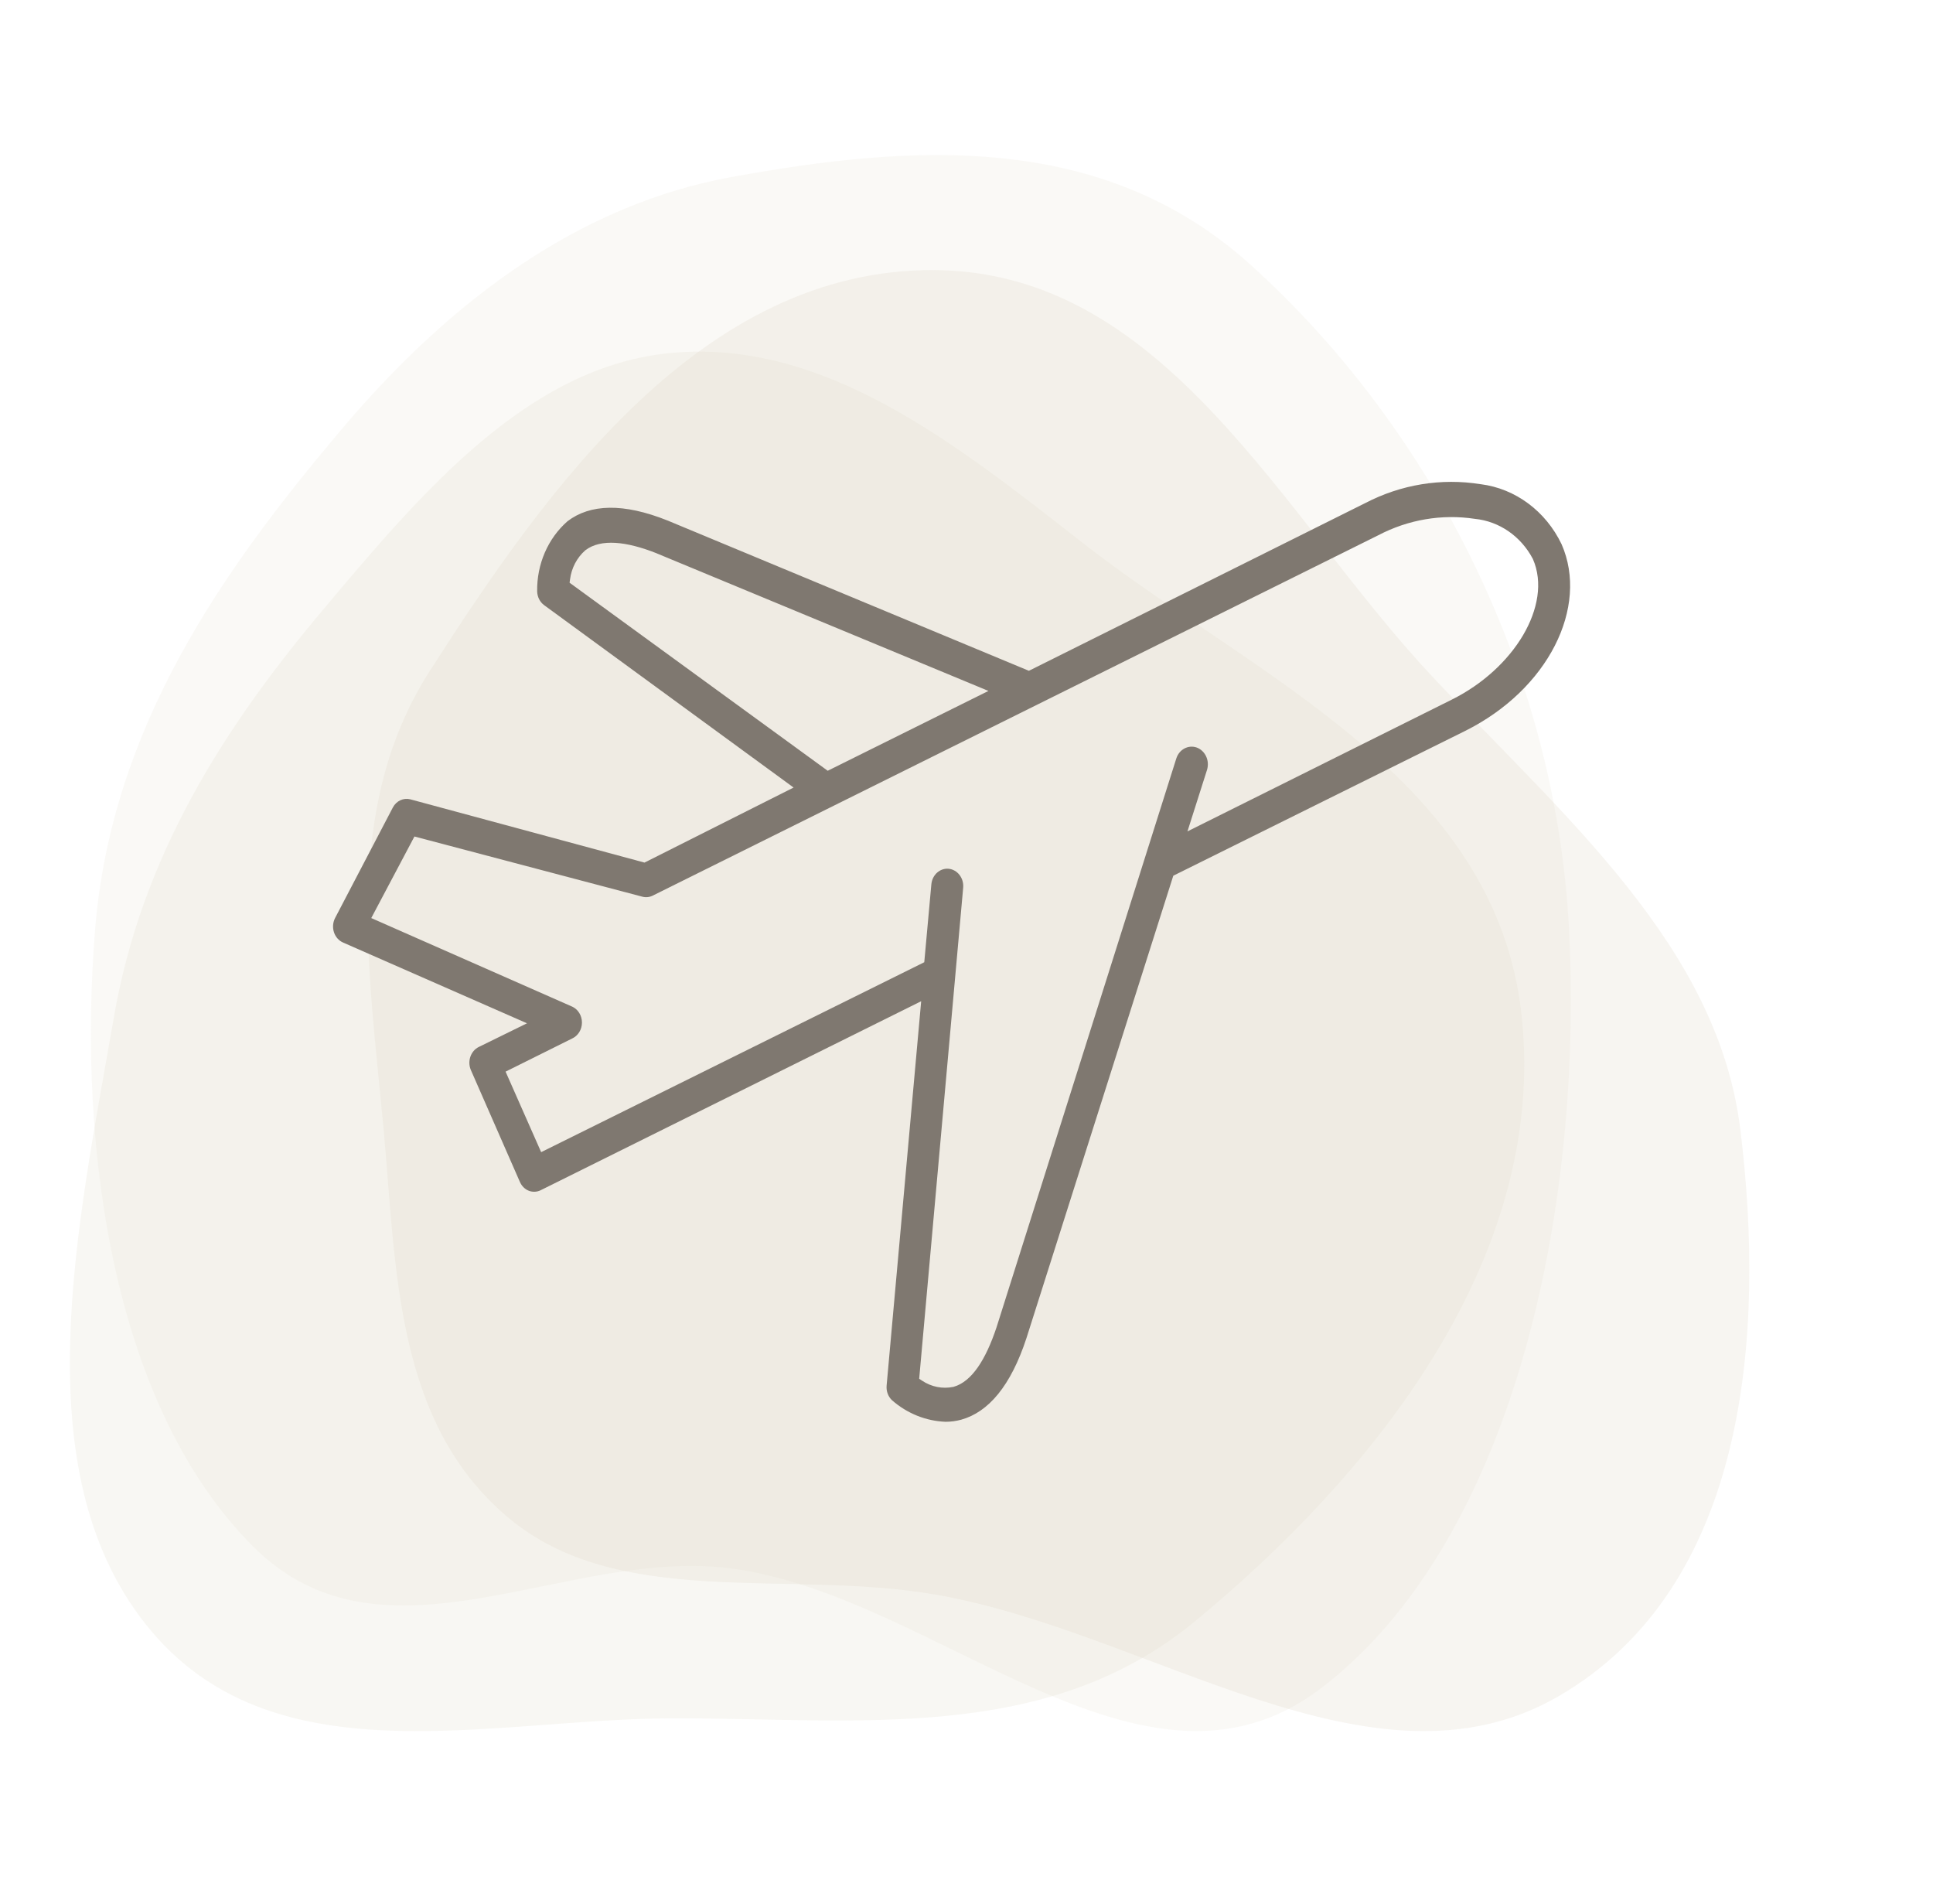
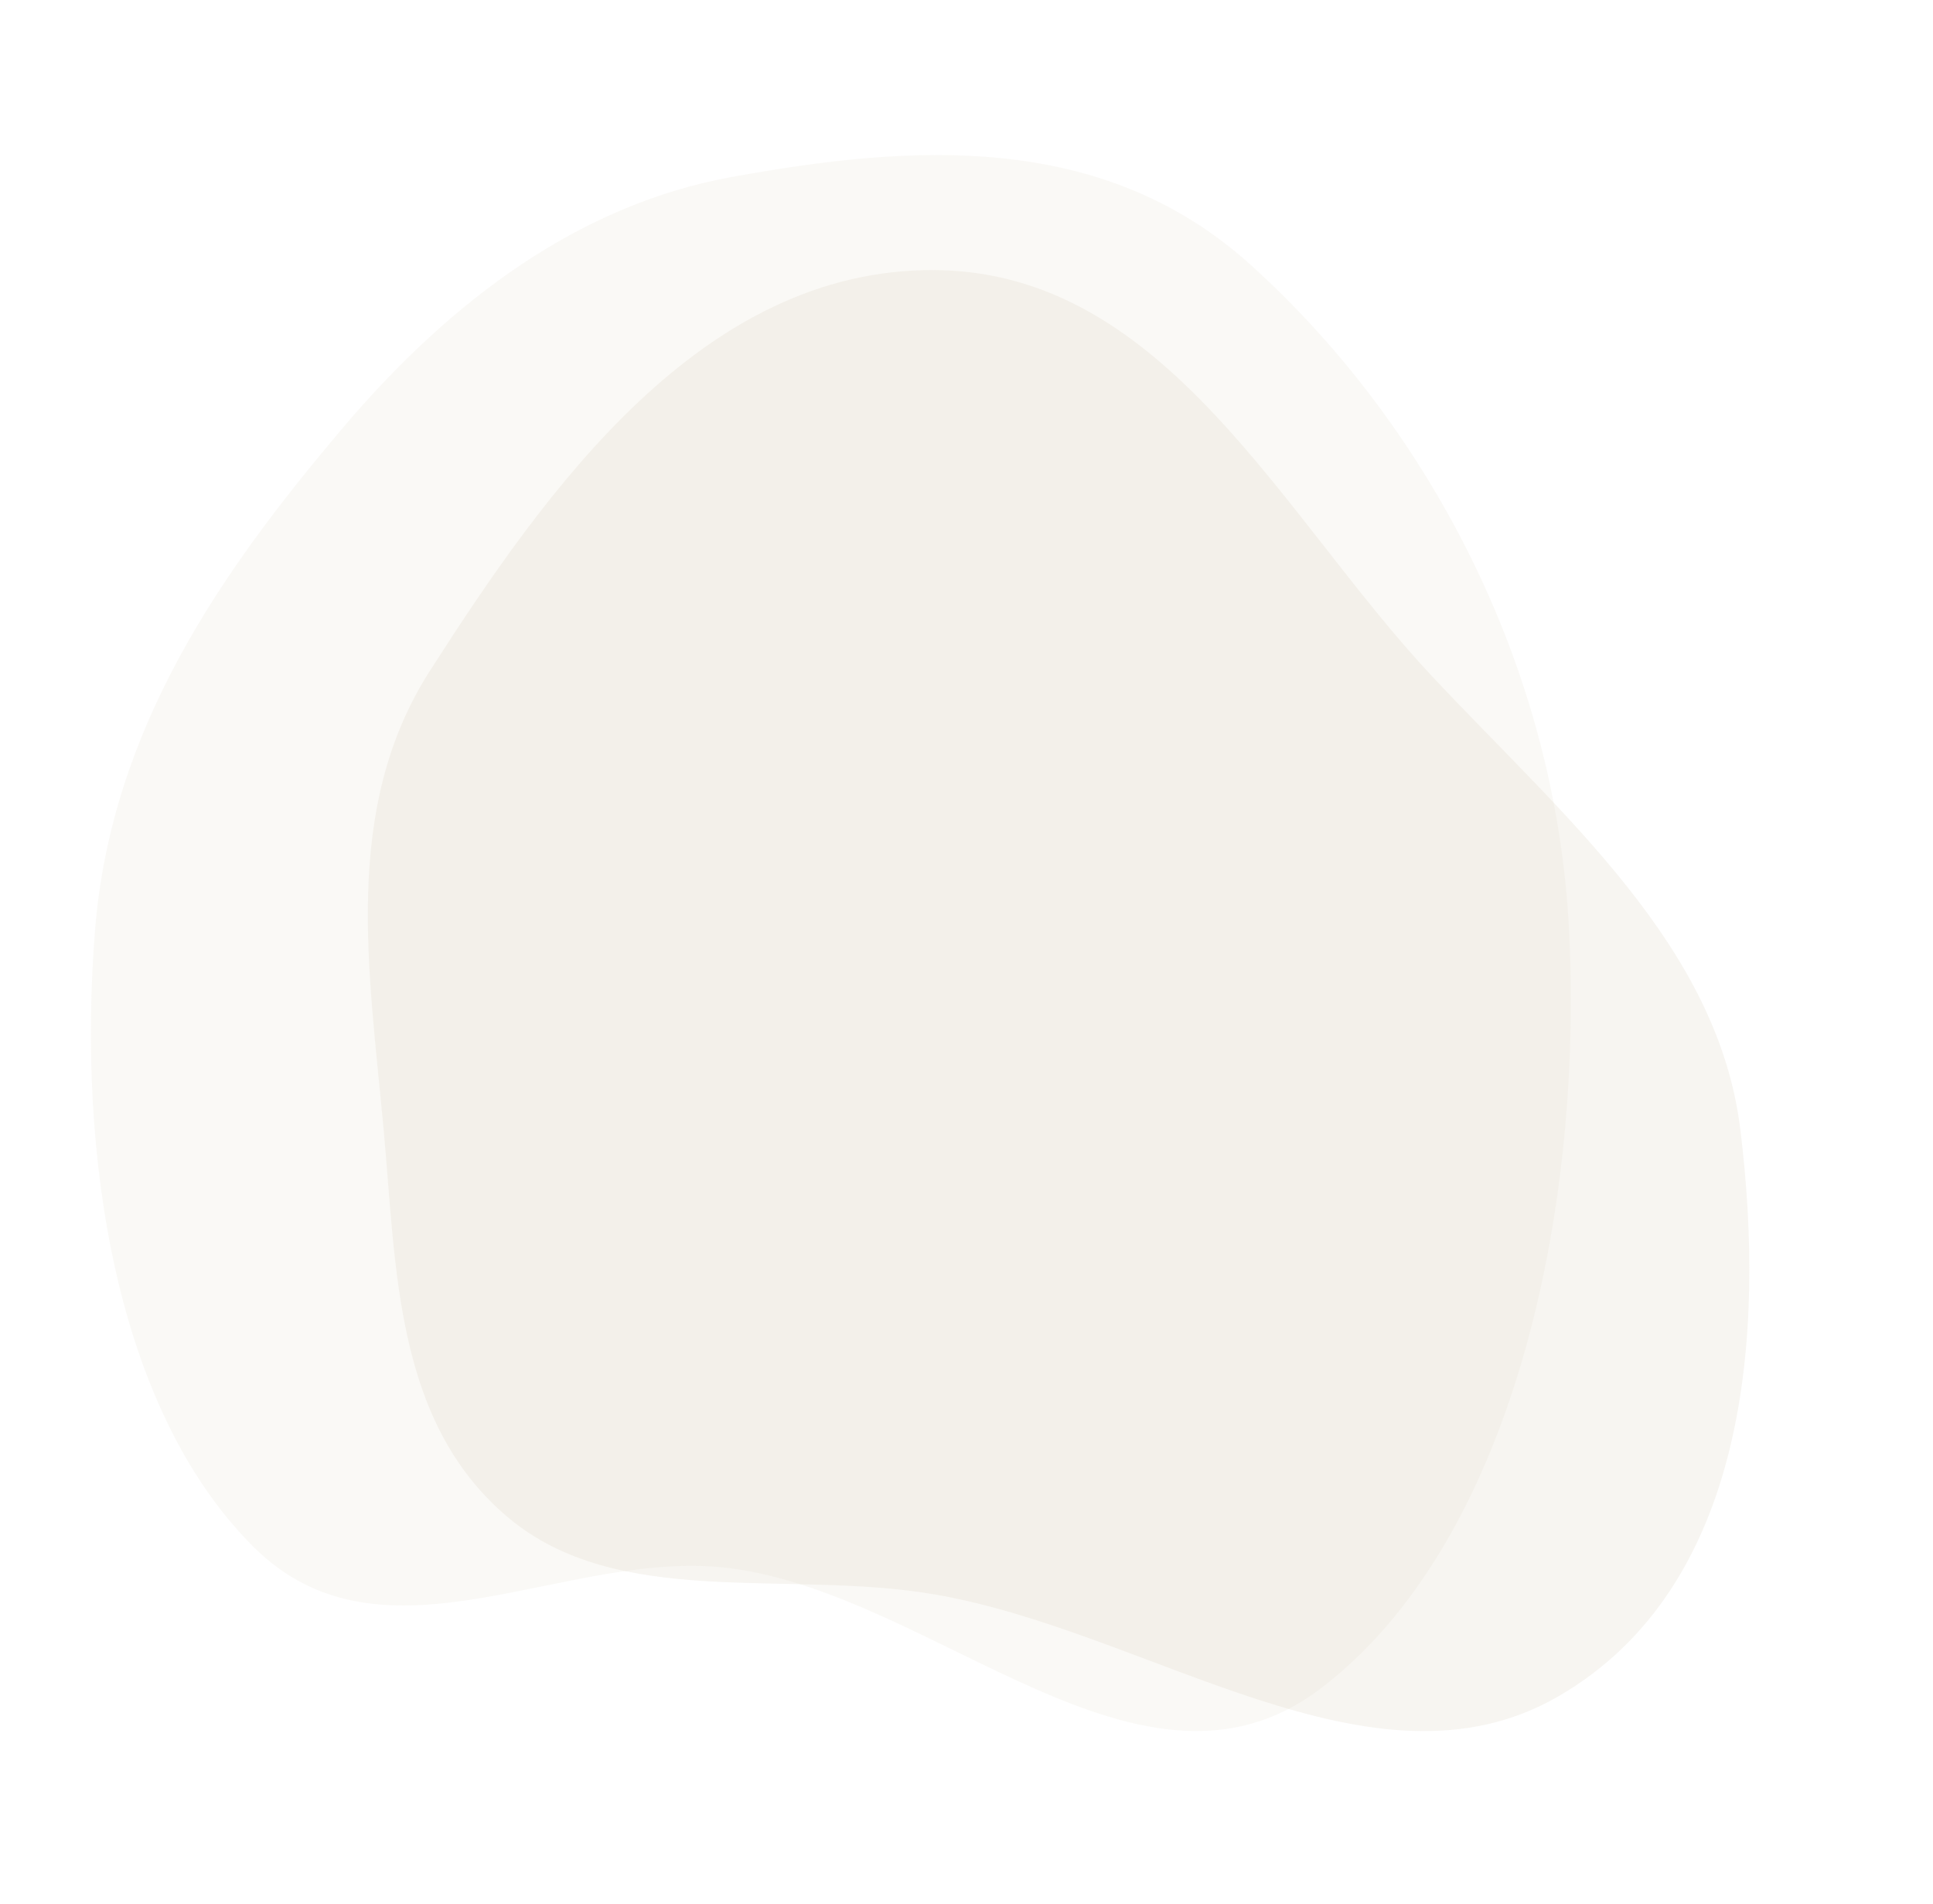
<svg xmlns="http://www.w3.org/2000/svg" fill="none" viewBox="0 0 65 64" height="64" width="65">
  <path fill="#E0D7C7" d="M24.601 5.951C30.632 4.855 37.039 4.392 42.03 8.882C47.841 14.111 52.31 22.19 52.763 31.291C53.239 40.85 50.824 51.883 44.414 56.764C38.432 61.317 31.515 53.65 24.601 52.73C19.049 51.991 12.908 56.396 8.504 51.986C3.871 47.345 2.597 38.803 3.194 31.291C3.74 24.414 7.533 19.114 11.488 14.431C15.23 10.002 19.565 6.866 24.601 5.951Z" clip-rule="evenodd" fill-rule="evenodd" opacity="0.16" />
-   <path fill="#E0D7C7" d="M22.584 57.77C16.387 57.788 9.103 59.892 4.909 54.619C0.756 49.399 2.627 41.147 3.83 34.194C4.76 28.818 7.495 24.51 10.799 20.576C14.175 16.555 17.752 12.305 22.584 11.864C27.72 11.395 32.123 14.905 36.391 18.239C42.198 22.775 50.336 26.152 51.173 34.194C52.033 42.441 46.023 49.691 40.171 54.517C35.147 58.659 28.756 57.752 22.584 57.77Z" clip-rule="evenodd" fill-rule="evenodd" opacity="0.2" />
  <path fill="#E0D7C7" d="M12.899 37.963C12.408 32.618 11.488 27.184 14.458 22.549C18.386 16.421 23.61 9.036 31.412 9.08C39.208 9.123 43.098 17.347 48.158 22.739C52.587 27.458 57.759 31.798 58.52 37.963C59.365 44.806 58.786 53.348 52.391 57.037C46.154 60.635 38.672 54.843 31.412 53.602C26.431 52.752 20.782 54.14 17.069 51.004C13.277 47.8 13.329 42.653 12.899 37.963Z" clip-rule="evenodd" fill-rule="evenodd" opacity="0.24" />
-   <path fill="#7F7870" d="M11.266 30.867L13.21 27.148C13.331 26.92 13.573 26.815 13.797 26.873L21.672 29L26.686 26.477L18.297 20.345C18.157 20.242 18.069 20.073 18.063 19.885C18.047 18.97 18.425 18.101 19.083 17.524C19.845 16.943 20.96 16.904 22.448 17.5L22.449 17.5L34.598 22.552L45.903 16.916L45.906 16.915C47.11 16.287 48.465 16.066 49.789 16.279L49.796 16.279C50.955 16.427 51.974 17.18 52.51 18.295C53.437 20.405 52.065 23.186 49.255 24.58L39.454 29.441L34.518 44.981C33.99 46.596 33.237 47.475 32.321 47.73C32.15 47.776 31.974 47.8 31.798 47.8C31.138 47.776 30.503 47.522 29.991 47.072C29.865 46.951 29.797 46.769 29.814 46.582L30.976 33.661L18.179 40.016L18.178 40.017C18.109 40.05 18.034 40.067 17.96 40.066H17.958C17.898 40.066 17.838 40.055 17.782 40.033C17.651 39.982 17.542 39.874 17.481 39.733L15.83 35.966C15.708 35.669 15.835 35.331 16.095 35.201L17.721 34.403L11.55 31.694L11.546 31.692C11.404 31.634 11.289 31.512 11.233 31.352C11.178 31.193 11.191 31.015 11.266 30.867ZM19.169 19.474L19.153 19.591L27.833 25.913L33.238 23.229L22.086 18.605L22.084 18.603C21.562 18.396 21.095 18.275 20.695 18.251C20.297 18.227 19.947 18.298 19.686 18.498L19.681 18.502L19.675 18.507C19.397 18.753 19.218 19.098 19.169 19.474ZM13.936 28.123L12.484 30.865L19.248 33.846C19.438 33.936 19.569 34.142 19.569 34.378C19.569 34.615 19.437 34.821 19.246 34.911L17.001 36.028L18.197 38.735L31.08 32.35L31.318 29.733C31.348 29.401 31.619 29.179 31.902 29.208C32.188 29.237 32.417 29.512 32.388 29.846L30.909 46.353L31.008 46.419C31.317 46.625 31.692 46.702 32.054 46.627L32.061 46.626L32.068 46.624C32.38 46.536 32.651 46.298 32.884 45.964C33.118 45.627 33.327 45.174 33.511 44.621L39.553 25.506C39.651 25.189 39.963 25.035 40.239 25.131C40.52 25.231 40.687 25.565 40.587 25.886L39.93 27.951L48.809 23.526C49.865 23.003 50.71 22.21 51.213 21.359C51.713 20.512 51.889 19.577 51.546 18.795L51.543 18.788L51.539 18.781C51.14 18.029 50.416 17.526 49.597 17.444C48.485 17.275 47.352 17.468 46.347 17.995L46.345 17.996L21.944 30.113C21.835 30.166 21.713 30.177 21.598 30.146L13.936 28.123Z" clip-rule="evenodd" fill-rule="evenodd" />
</svg>